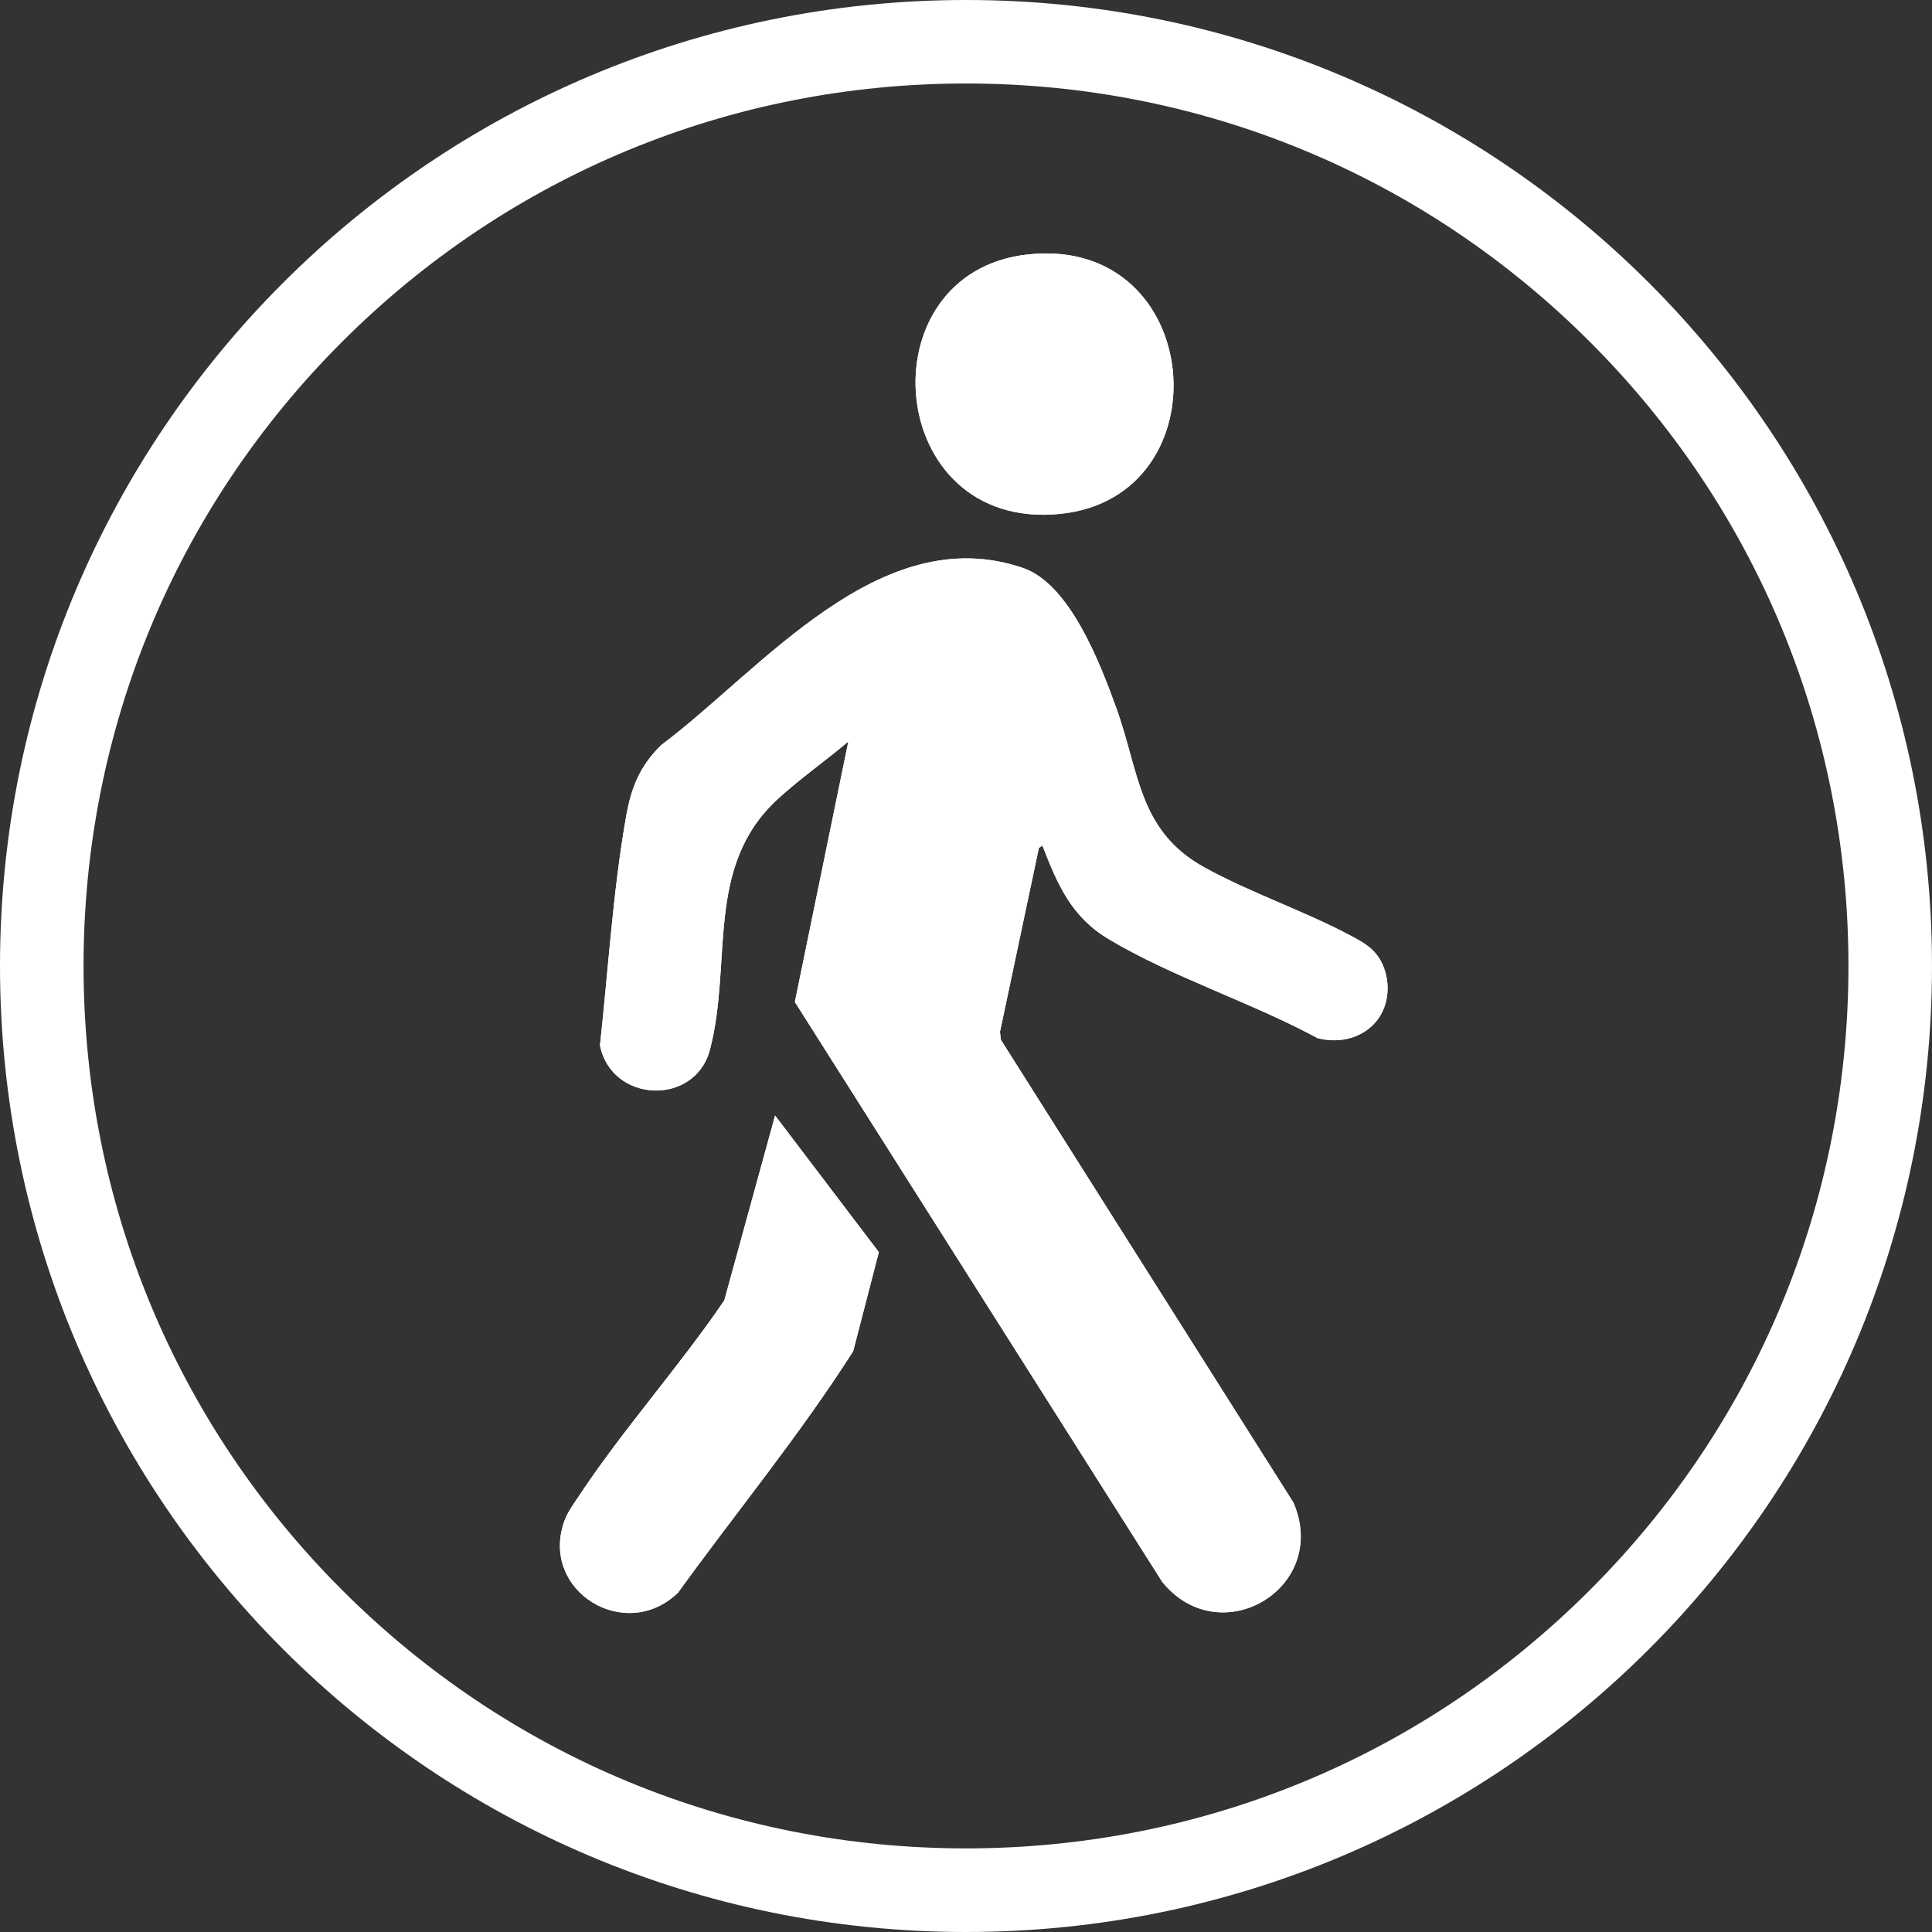
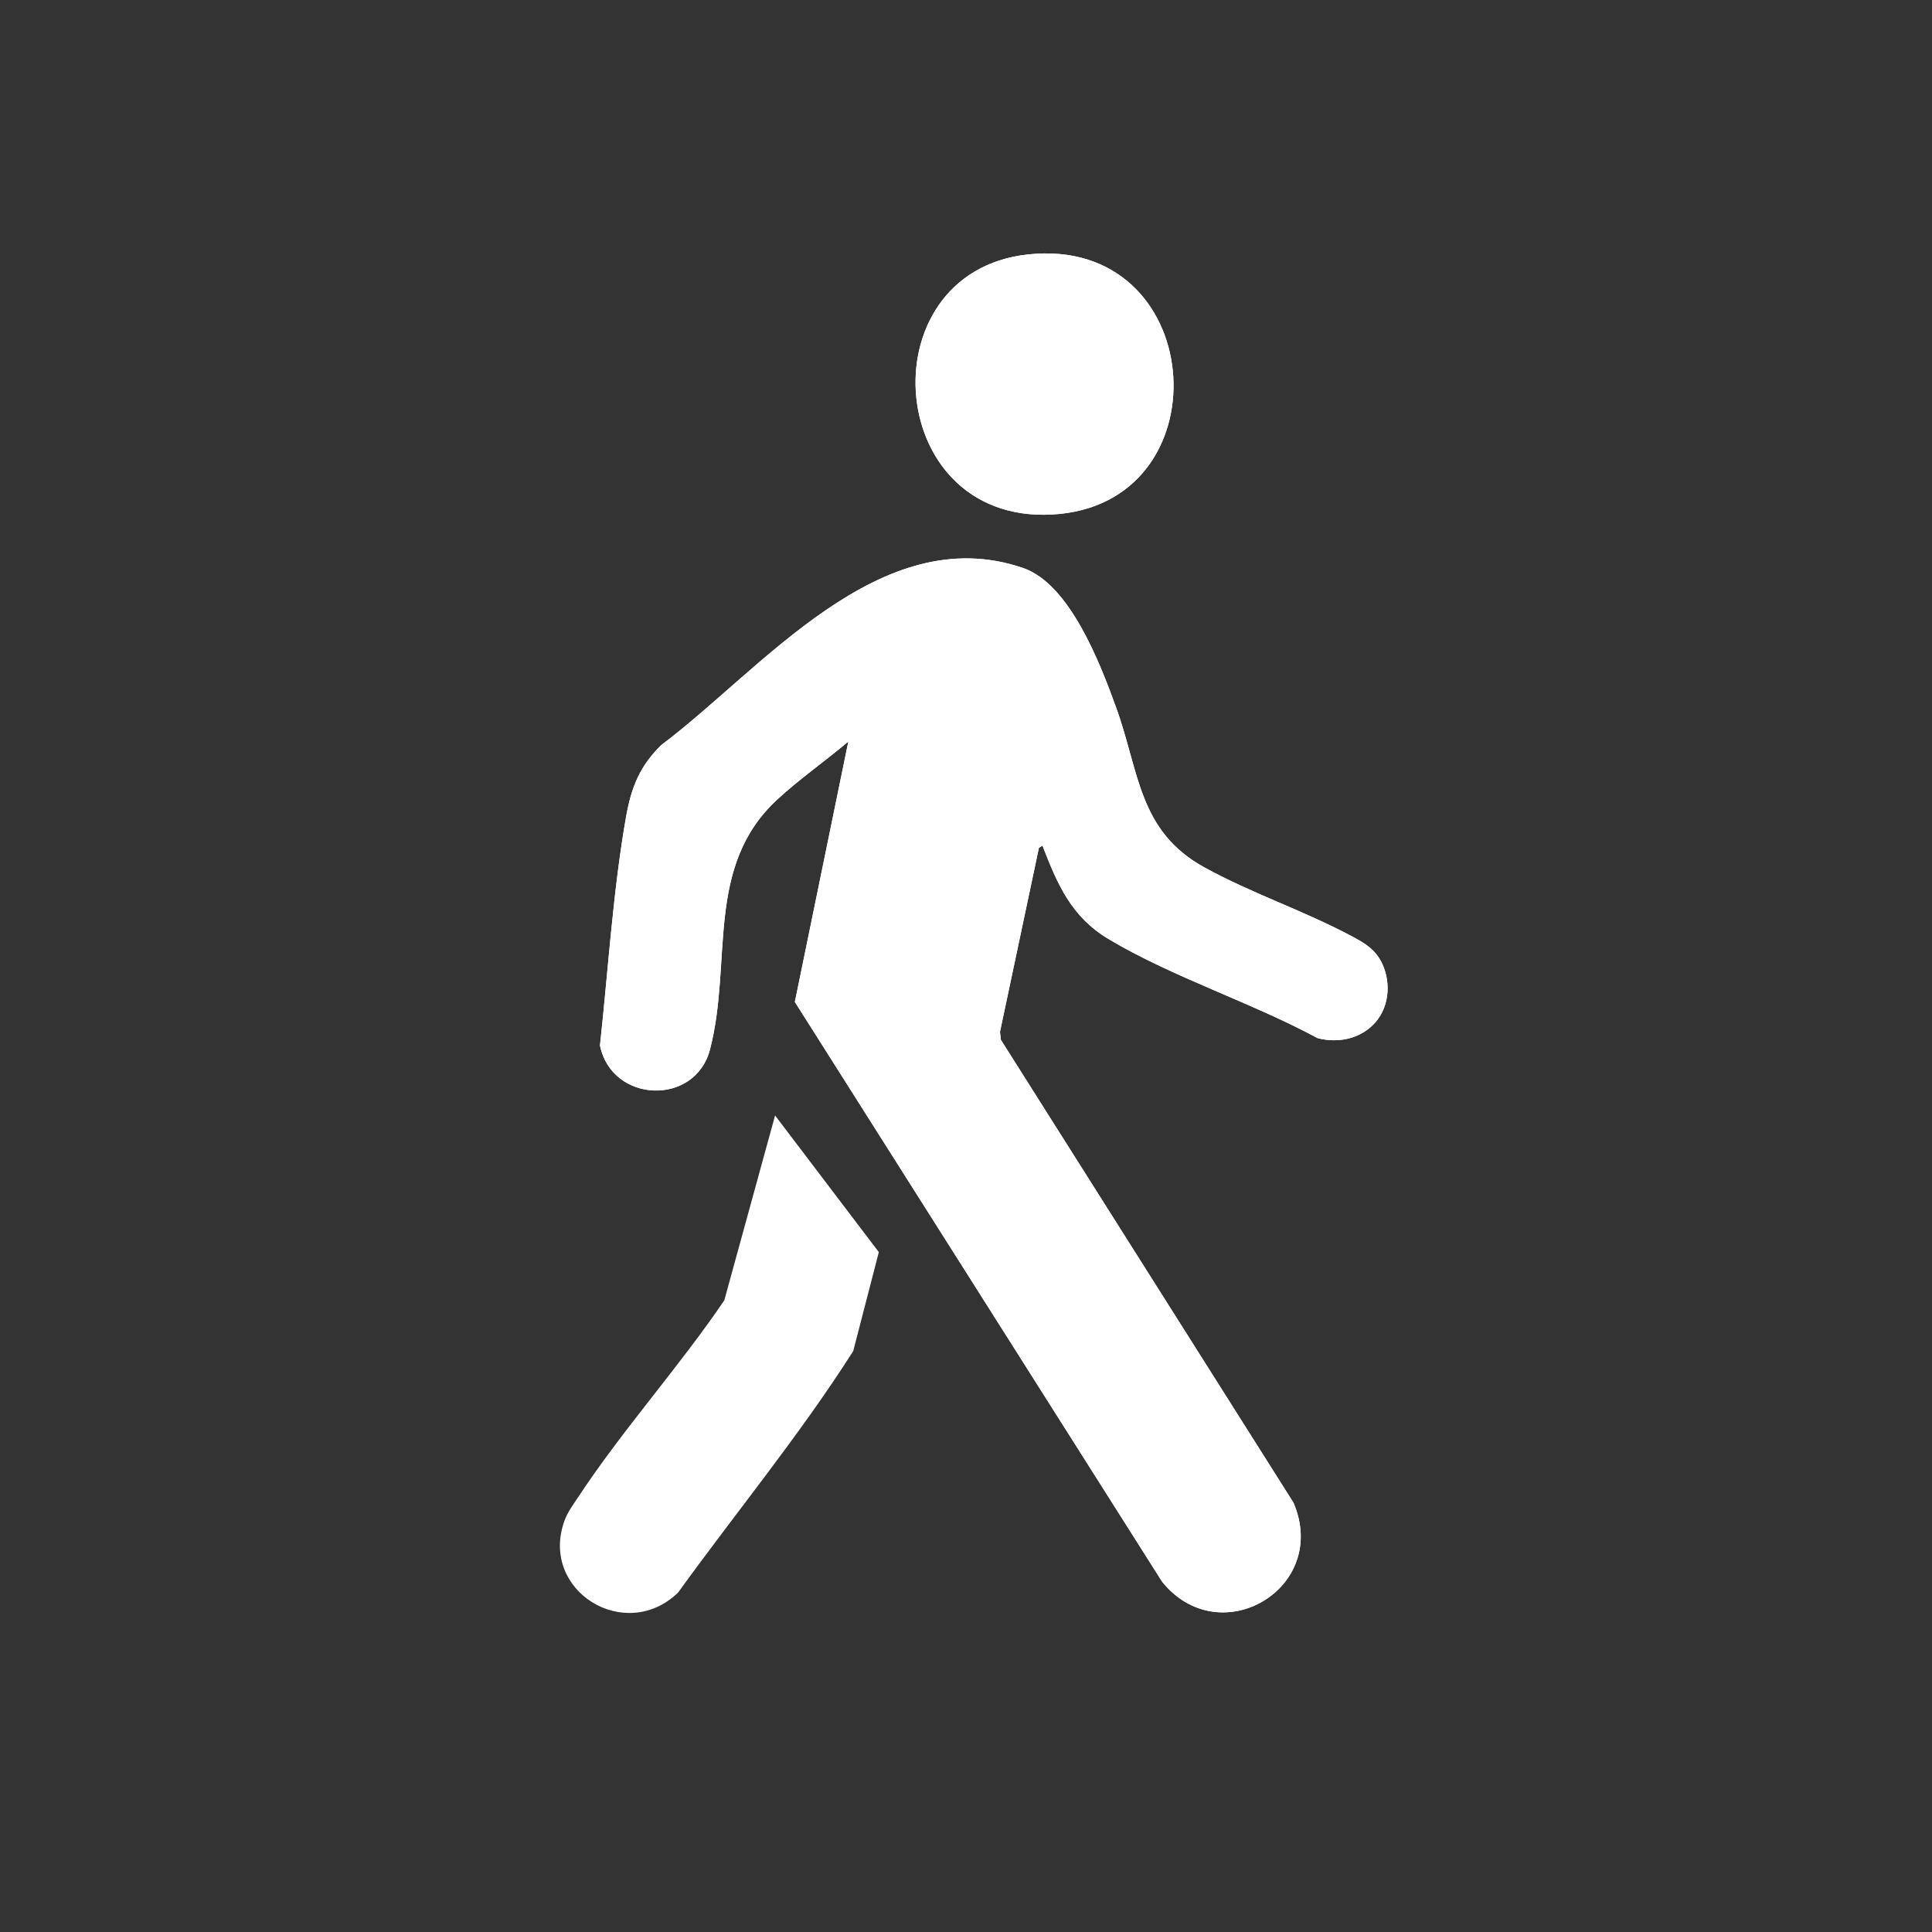
<svg xmlns="http://www.w3.org/2000/svg" id="_Слой_2" data-name="Слой 2" viewBox="0 0 347.08 347.08">
  <rect x="0" y="0" width="347.08" height="347.08" fill="#333333" stroke="none" />
  <defs>
    <style> .cls-1 { fill: #fff; } </style>
  </defs>
  <g id="_Слой_1-2" data-name="Слой 1">
    <g>
      <g id="QYHBa4">
        <g>
          <path class="cls-1" d="M184.66,45.71c-29.53,3.2-25.87,49.8,5.78,46.61,29.78-3.01,26.16-50.07-5.78-46.61ZM246.69,184.09c2.83-2.84,3.28-7.33,1.64-10.91-1.21-2.62-3.15-3.74-5.59-5.04-8.5-4.53-17.96-7.68-26.39-12.32-11.89-6.55-11.66-17.21-15.87-28.79-2.85-7.86-8.29-22.11-16.69-24.99-25.71-8.81-46.95,18.28-64.99,31.8-3.86,3.77-5.39,7.59-6.32,12.82-2.35,13.28-3.24,27.75-4.7,41.16,2.12,10.39,17.11,10.94,19.77.7,4.08-15.74-1.01-32.78,12.09-44.9,3.91-3.62,8.67-6.95,12.76-10.41l-9.61,46.79,65.99,104.17c10.37,12.83,30.18,1.16,23.58-14.23l-52.56-83.14-.16-1.43,6.99-33.04.64-.42c2.73,7.04,5.19,12.8,11.91,16.81,11.4,6.81,25.72,11.4,37.52,17.78,3.54.91,7.37.21,9.98-2.41ZM139.24,200.4l-9.12,33.2c-8.08,11.91-18.22,23.2-26.11,35.14-.99,1.5-2.04,2.86-2.65,4.58-4.39,12.52,10.98,21.94,20.45,12.79,10.45-14.46,21.92-28.38,31.47-43.39l4.6-17.78-18.64-24.55Z" />
          <path class="cls-1" d="M246.69,184.09c-2.61,2.62-6.43,3.32-9.98,2.41-11.79-6.38-26.11-10.97-37.52-17.78-6.71-4.01-9.18-9.76-11.91-16.81l-.64.42-6.99,33.04.16,1.43,52.56,83.14c6.59,15.38-13.21,27.06-23.58,14.23l-65.99-104.17,9.61-46.79c-4.09,3.47-8.85,6.8-12.76,10.41-13.1,12.13-8.01,29.16-12.09,44.9-2.65,10.24-17.64,9.69-19.77-.7,1.46-13.41,2.35-27.89,4.7-41.16.93-5.23,2.46-9.05,6.32-12.82,18.04-13.53,39.28-40.62,64.99-31.8,8.4,2.88,13.84,17.14,16.69,24.99,4.21,11.59,3.98,22.25,15.87,28.79,8.43,4.64,17.88,7.79,26.39,12.32,2.44,1.3,4.38,2.42,5.59,5.04,1.64,3.58,1.19,8.07-1.64,10.91Z" />
-           <path class="cls-1" d="M139.24,200.4l18.64,24.55-4.6,17.78c-9.55,15.01-21.02,28.93-31.47,43.39-9.47,9.15-24.84-.28-20.45-12.79.61-1.73,1.66-3.08,2.65-4.58,7.89-11.95,18.02-23.23,26.11-35.14l9.12-33.2Z" />
          <path class="cls-1" d="M184.66,45.71c31.94-3.46,35.56,43.6,5.78,46.61-31.65,3.19-35.31-43.41-5.78-46.61Z" />
        </g>
      </g>
-       <path class="cls-1" d="M173.54,15c42.35,0,82.16,16.49,112.1,46.43s46.43,69.76,46.43,112.1-16.49,82.16-46.43,112.1c-29.94,29.94-69.76,46.43-112.1,46.43s-82.16-16.49-112.1-46.43c-29.94-29.94-46.43-69.76-46.43-112.1S31.49,91.38,61.43,61.43c29.94-29.94,69.76-46.43,112.1-46.43M173.54,0C77.7,0,0,77.7,0,173.54s77.7,173.54,173.54,173.54,173.54-77.7,173.54-173.54S269.38,0,173.54,0h0Z" />
    </g>
  </g>
</svg>